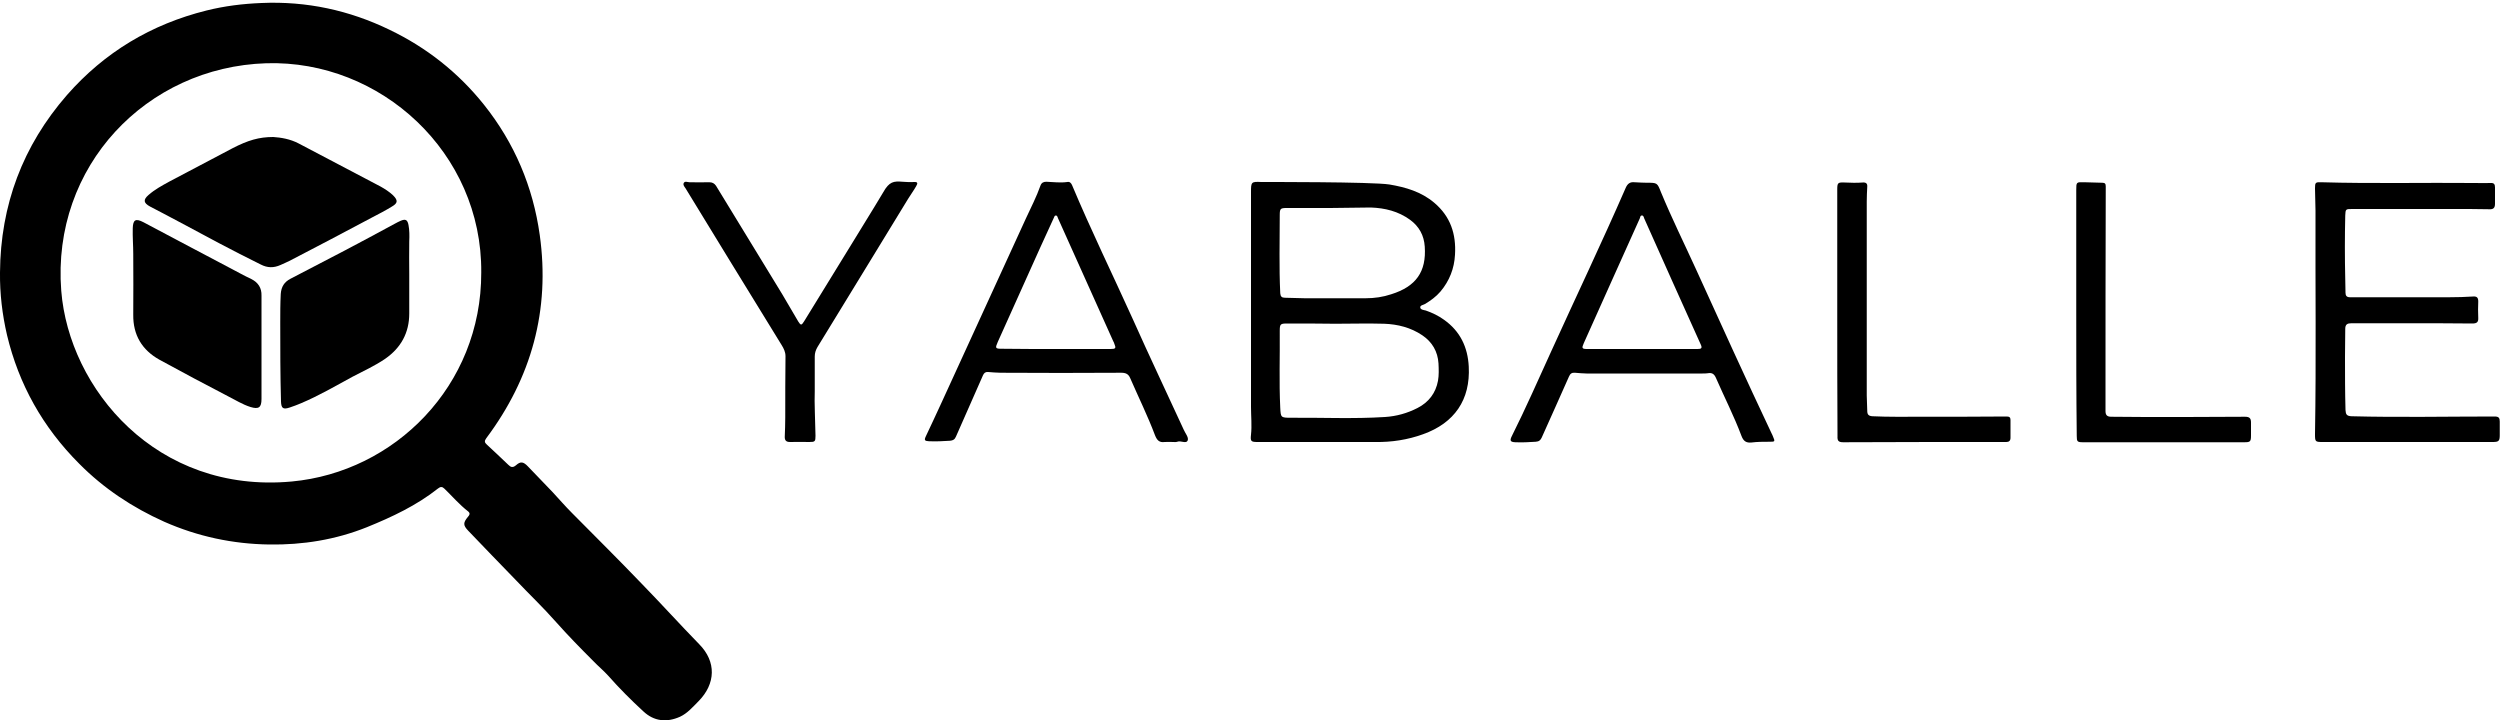
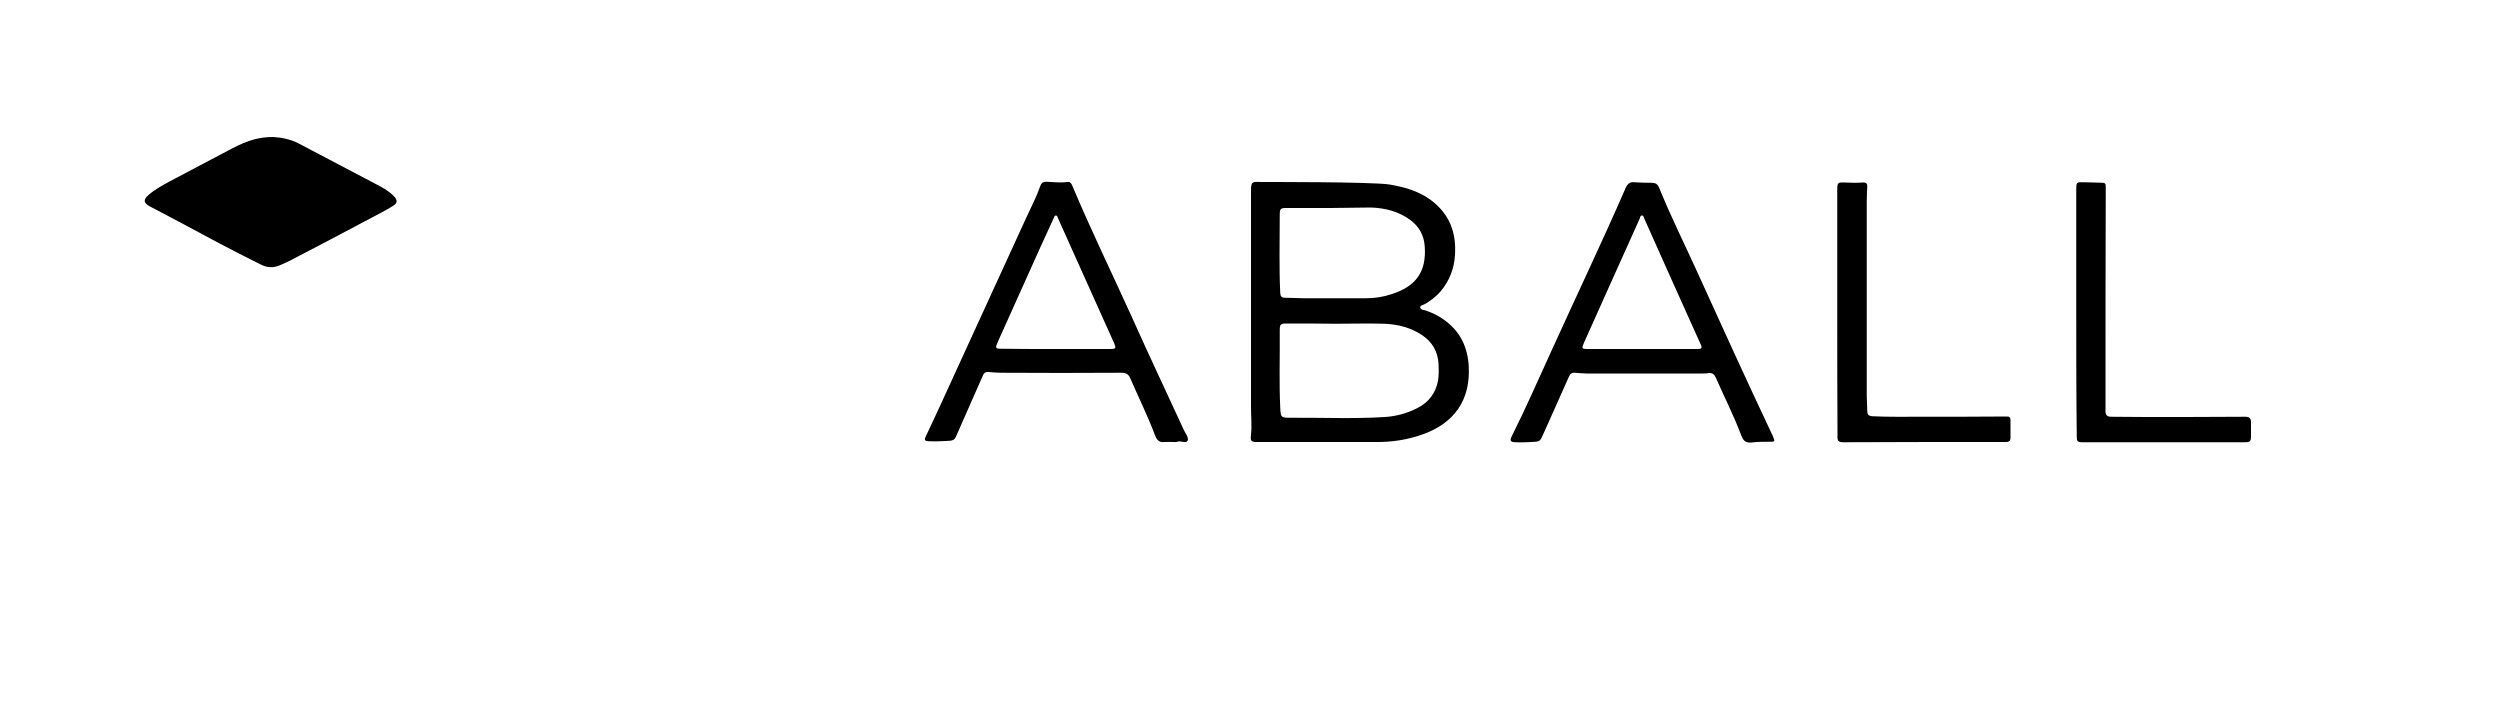
<svg xmlns="http://www.w3.org/2000/svg" xml:space="preserve" x="0px" y="0px" style="enable-background:new 0 0 1000 288" version="1.1" viewBox="0 0 1000 288">
  <g>
-     <path d="M0,109C0.2,82,9.1,58.3,26.8,38C41.8,20.9,60.5,9.7,82.6,4.2c7.2-1.8,14.5-2.7,22-3c18-0.8,35.1,2.9,51.2,10.7   c14.8,7.1,27.5,17.1,37.8,30c12.2,15.3,19.6,32.8,22.3,52.1c4.2,30-3.3,57.1-21.4,81.3c-0.8,1.1-0.7,1.7,0.2,2.5   c2.9,2.7,5.8,5.4,8.6,8.1c1,1,1.8,1.3,3.1,0.2c1.8-1.6,2.9-1.5,4.8,0.5c3.3,3.4,6.5,6.8,9.8,10.2c2.6,2.8,5.1,5.7,7.8,8.4   c9.3,9.4,18.7,18.7,27.8,28.2c7.8,8,15.3,16.3,23.1,24.3c6.9,7,6.6,15.8-0.3,22.8c-2.3,2.3-4.4,4.8-7.4,6.2   c-5.4,2.4-10.4,1.8-14.6-2.1c-4.9-4.5-9.7-9.3-14.1-14.3c-1.9-2.1-4.1-3.9-6-5.9c-5.1-5.1-10.1-10.2-14.9-15.6   c-5.1-5.8-10.7-11.1-16-16.7c-6.4-6.6-12.8-13.2-19.1-19.8c-2.1-2.2-2.1-3.2-0.1-5.6c0.6-0.7,1-1.3,0.1-2.1   c-3.5-2.7-6.4-6.1-9.5-9.1c-0.9-0.9-1.6-0.9-2.6-0.1c-8.6,6.8-18.4,11.4-28.5,15.5c-12.5,5-25.6,7.1-39,6.9   c-14.6-0.2-28.6-3.2-42-9.1c-12.7-5.7-24.2-13.3-34-23.2C17.1,170.9,7.5,153.7,2.8,134C0.9,125.8-0.1,117.4,0,109z M192.5,109   c0.4-48-40.3-85.1-86-83.7c-47.8,1.5-85.9,41.1-82,91c3.1,39.2,38.1,81.3,92.2,76.3C157.7,188.8,192.6,154.5,192.5,109z" />
    <path d="M527.7,176.8c-8.2,0-16.5,0-24.7,0c-2.6,0-2.9-0.3-2.6-2.9c0.4-3.7,0-7.4,0-11.1c0-28.7,0-57.3,0-86c0-4,0.1-4.2,4.1-4   c0,0,44.7-0.1,51.3,1c6.5,1.1,12.7,2.9,17.9,7.3c6.5,5.5,8.8,12.5,8.3,20.8c-0.3,5.5-2.2,10.4-5.8,14.7c-1.8,2.1-3.9,3.6-6.2,5   c-0.7,0.4-2,0.5-1.9,1.4c0.1,0.9,1.4,1,2.2,1.2c2.6,0.9,5.1,2.1,7.3,3.7c6.5,4.6,9.5,11,9.9,18.7c0.7,13.3-5.7,22.6-18.3,27.1   c-6.1,2.2-12.5,3.2-19,3.1C542.7,176.8,535.2,176.8,527.7,176.8z M534.1,129.5C534.1,129.4,534.1,129.4,534.1,129.5   c-6.4-0.1-12.8-0.1-19.2-0.1c-2.7,0-3,0.2-3,2.9c0.1,10.3-0.3,20.5,0.2,30.8c0.2,3.9,0.2,4,4.3,4c12.5-0.1,25,0.5,37.6-0.3   c4.6-0.3,8.9-1.5,13-3.6c4.5-2.3,7.3-6,8.2-10.9c0.4-2.3,0.3-4.6,0.2-6.9c-0.3-4.8-2.5-8.6-6.5-11.3c-4.6-3.1-9.8-4.4-15.2-4.6   C547.1,129.3,540.6,129.5,534.1,129.5z M532.1,83.2C532.1,83.1,532.1,83.1,532.1,83.2c-5.8,0-11.5,0-17.3,0c-2.6,0-2.9,0.2-2.9,2.8   c0,10.4-0.3,20.9,0.2,31.3c0.1,1.3,0.6,1.8,1.9,1.8c2.6,0,5.2,0.2,7.8,0.2c8.2,0,16.4,0,24.5,0c3.5,0,6.9-0.5,10.2-1.6   c9.9-3.1,14.1-9,13.4-19.1c-0.3-4.4-2.2-8-5.9-10.7c-4.7-3.4-10-4.7-15.7-4.9C543,83,537.5,83.2,532.1,83.2z" />
-     <path d="M962.8,176.8c-11.2,0-22.5,0-33.7,0c-3,0-3.1-0.1-3.1-3.1c0.5-29.8,0.1-59.6,0.2-89.4c0-3-0.2-6-0.2-9   c0-2.3,0.2-2.5,2.6-2.4c20.5,0.6,41,0.1,61.5,0.3c2,0,4.1,0.1,6.1,0c1.4-0.1,1.8,0.5,1.8,1.8c0,2.2,0,4.3,0,6.5   c0,1.6-0.6,2.3-2.3,2.2c-4.6-0.1-9.2-0.1-13.8-0.1c-13.7,0-27.4,0-41,0c-2.6,0-2.7,0-2.8,2.6c-0.2,8.5-0.2,16.9,0,25.4   c0,1.8,0.1,3.7,0.1,5.5c0,1.2,0.5,1.8,1.8,1.8c13.2,0,26.5,0,39.7,0c3.2,0,6.4-0.1,9.6-0.3c1.5-0.1,2,0.5,2,2   c-0.1,2.2-0.1,4.3,0,6.5c0.1,1.8-0.6,2.3-2.4,2.3c-8.5-0.1-17-0.1-25.5-0.1c-7.6,0-15.2,0-22.8,0c-1.6,0-2.5,0.4-2.5,2.2   c0,3.8-0.1,7.5-0.1,11.3c0,7.1,0,14.1,0.2,21.2c0.1,1.8,0.5,2.4,2.4,2.5c19.1,0.5,38.2,0.1,57.3,0.1c1.6,0,2,0.6,2,2   c0,1.8,0,3.6,0,5.4c0,2.4-0.4,2.8-2.8,2.8C985.7,176.8,974.3,176.8,962.8,176.8C962.8,176.8,962.8,176.8,962.8,176.8z" />
    <path d="M469.3,176.8c-1.2,0-2.3-0.1-3.4,0c-2.2,0.3-3.1-0.7-3.9-2.7c-2.9-7.7-6.6-15.2-9.9-22.8c-0.7-1.7-1.8-2.2-3.6-2.2   c-16.1,0.1-32.2,0.1-48.3,0c-1.7,0-3.3-0.2-5-0.3c-1-0.1-1.6,0.4-2,1.3c-3.6,8.2-7.2,16.3-10.8,24.5c-0.5,1.2-1.2,1.6-2.4,1.7   c-2.8,0.2-5.6,0.3-8.4,0.2c-1.7-0.1-2-0.4-1.3-1.9c2.1-4.5,4.2-8.9,6.2-13.3c11.3-24.7,22.6-49.4,33.9-74c2-4.3,4.2-8.6,5.8-13.1   c0.4-1.1,1.2-1.5,2.3-1.5c2.8,0.1,5.6,0.5,8.4,0.1c0.9-0.2,1.5,0.3,1.9,1.2c7.6,18.1,16.2,35.7,24.3,53.6   c6.6,14.8,13.6,29.5,20.4,44.3c0.6,1.4,2,3,1.6,4.2c-0.6,1.6-2.7,0-4.2,0.6C470.3,176.9,469.8,176.8,469.3,176.8   C469.3,176.8,469.3,176.8,469.3,176.8z M422.3,139.6C422.3,139.6,422.3,139.6,422.3,139.6c7.3,0,14.6,0,21.9,0   c2.1,0,2.3-0.3,1.5-2.2c-0.1-0.3-0.2-0.6-0.4-0.9c-7.4-16.4-14.7-32.8-22.1-49.2c-0.2-0.4-0.2-1.1-0.9-1.1c-0.5,0-0.6,0.6-0.8,1   c-1.8,3.9-3.6,7.9-5.4,11.8c-5.7,12.6-11.3,25.2-17,37.8c-1.1,2.5-1,2.7,1.7,2.7C408,139.6,415.1,139.6,422.3,139.6z" />
    <path d="M658.8,73.1c4.1,0,4.1,0,5.6,3.8c4.3,10.4,9.3,20.5,14,30.8c10,22,20,44,30.3,65.8c0.2,0.3,0.3,0.7,0.5,1.1   c0.9,2.1,0.8,2.1-1.5,2.1c-2.4,0-4.7,0-7.1,0.3c-2.1,0.2-3.2-0.5-4-2.6c-3-8-6.9-15.6-10.3-23.4c-0.7-1.5-1.6-2-3.2-1.7   c-0.7,0.1-1.4,0.1-2.1,0.1c-15.5,0-30.9,0-46.4,0c-1.5,0-3.1-0.2-4.6-0.3c-1.2-0.1-1.9,0.3-2.4,1.5c-3.6,8.2-7.3,16.3-10.9,24.4   c-0.5,1.1-1.1,1.6-2.4,1.7c-2.7,0.2-5.5,0.3-8.2,0.2c-1.9-0.1-2.3-0.6-1.4-2.4c5.6-11.2,10.6-22.6,15.8-34   c9.9-21.8,20.2-43.4,29.8-65.4c0.7-1.6,1.7-2.4,3.5-2.2C654.9,73,658.3,73.1,658.8,73.1z M679,139.6c1.5,0,2-0.3,1.3-1.8   c-7.6-16.8-15.1-33.6-22.6-50.4c-0.2-0.5-0.3-1.3-1-1.2c-0.6,0-0.6,0.7-0.8,1.2c-7.5,16.6-14.9,33.2-22.4,49.9   c-0.9,2-0.7,2.3,1.4,2.3C642.2,139.6,671.6,139.6,679,139.6z" />
-     <path d="M325.9,156.5c-0.2,4.8,0.2,11.3,0.3,17.8c0,2.3-0.2,2.5-2.5,2.5c-2.6,0-5.1-0.1-7.7,0c-1.5,0-2.1-0.6-2.1-2   c0.1-2.6,0.2-5.2,0.2-7.8c0-8.2,0-16.3,0.1-24.5c0-1.7-0.7-3.1-1.5-4.4c-8.3-13.5-34-55.3-38.5-62.8c-0.4-0.6-1.1-1.3-0.7-2.1   c0.5-0.9,1.5-0.3,2.3-0.3c2.6,0,5.2,0.1,7.9,0c1.2,0,2,0.4,2.7,1.4c8.8,14.5,17.7,28.9,26.5,43.4c2.2,3.6,4.2,7.3,6.4,10.9   c1,1.6,1.3,1.6,2.3,0c10.5-17.1,31.7-51.5,31.7-51.7c2.4-4.3,4.2-4.5,7.7-4.2c1.5,0.1,3.1,0.2,4.6,0.1c1.6-0.1,1.5,0.6,0.9,1.6   c-1,1.8-2.2,3.4-3.3,5.2C353.1,96.2,343,112.6,333,129c-2,3.3-4,6.5-6,9.8c-0.7,1.2-1.1,2.4-1.1,3.8   C325.9,146.7,325.9,150.7,325.9,156.5z" />
    <path d="M830.5,124.8c0-16.2,0-32.5,0-48.7c0-3.3,0-3.3,3.3-3.2c2.4,0,4.7,0.2,7.1,0.2c1.1,0,1.4,0.4,1.4,1.5   c-0.1,28.7-0.1,57.5-0.1,86.2c0,1.2,0,2.4,0,3.6c0,1.5,0.5,2.3,2.3,2.3c17.8,0.2,35.7,0.1,53.5,0c1.8,0,2.4,0.6,2.4,2.3   c0,1.7,0,3.4,0,5.2c0,2.4-0.3,2.7-2.6,2.7c-13.4,0-26.7,0-40.1,0c-8.2,0-16.4,0-24.5,0c-2.3,0-2.5-0.3-2.5-2.5   C830.5,157.8,830.5,141.3,830.5,124.8C830.5,124.8,830.5,124.8,830.5,124.8z" />
    <path d="M734.9,125c0-16.4,0-32.9,0-49.3c0-2.6,0.3-2.8,2.9-2.7c2.4,0.1,4.9,0.2,7.3,0c1.4-0.1,1.9,0.5,1.8,1.7   c-0.1,2-0.2,3.9-0.2,5.9c0,25.9,0,51.7,0,77.6c0,2,0.2,4.1,0.2,6.1c0,1.5,0.5,2.1,2.1,2.2c6.4,0.3,12.8,0.2,19.2,0.2   c11.5,0,23,0,34.5-0.1c1.1,0,1.5,0.4,1.5,1.4c0,2.4,0,4.7,0,7.1c0,1.2-0.6,1.7-1.7,1.7c-1.3,0-2.7,0-4,0c-20.4,0-40.8,0-61.2,0.1   c-1.9,0-2.4-0.6-2.3-2.4C734.9,158,734.9,141.5,734.9,125z" />
    <path d="M109.3,54.8c3.1,0.2,6.8,0.8,10.2,2.6c10.9,5.7,21.8,11.5,32.7,17.2c1.8,1,3.5,2.1,5,3.5c2,2,2,3.1-0.4,4.5   c-2.6,1.6-5.3,3-8,4.4c-10.9,5.8-21.9,11.6-32.9,17.3c-1.2,0.6-2.4,1.1-3.7,1.7c-2.7,1.2-5.2,1.2-7.9-0.2   c-11.2-5.5-22.1-11.4-33.1-17.3c-3.7-2-7.4-3.9-11.2-5.9c-2.6-1.4-2.8-2.7-0.6-4.6c2.5-2.2,5.3-3.7,8.2-5.3   c8.5-4.5,16.9-8.9,25.4-13.4C99.2,56.1,103.6,54.8,109.3,54.8z" />
-     <path d="M163.7,109.5c0,5.3,0,10.6,0,15.9c0,7.7-3.3,13.7-9.6,18.1c-4.1,2.8-8.7,4.9-13.1,7.2c-6.8,3.7-13.5,7.6-20.6,10.6   c-1.5,0.6-2.9,1.2-4.5,1.7c-2.7,0.9-3.4,0.3-3.5-2.4c-0.3-10.5-0.3-21-0.3-31.5c0-3.8,0-7.6,0.2-11.5c0.2-2.9,1.4-4.8,3.9-6.1   c7.3-3.8,14.6-7.6,21.9-11.4c6.6-3.5,13.2-7,19.8-10.6c0.8-0.4,1.6-0.9,2.4-1.2c1.9-0.8,2.7-0.4,3.1,1.7c0.4,2.1,0.4,4.3,0.3,6.5   C163.6,100.9,163.7,105.2,163.7,109.5C163.7,109.5,163.7,109.5,163.7,109.5z" />
-     <path d="M104.6,139c0,6.9,0,13.8,0,20.6c0,3.4-1.1,4.2-4.4,3.2c-3.2-1-6-2.8-9-4.3c-9.2-4.8-18.3-9.6-27.4-14.6   c-7-3.9-10.6-9.9-10.5-18c0.1-8.1,0-16.2,0-24.3c0-3.4-0.3-6.9-0.2-10.3c0.1-3.5,1.2-4,4.3-2.4c11.4,6.1,22.9,12.1,34.4,18.2   c2.9,1.5,5.7,3.1,8.7,4.5c2.8,1.4,4.2,3.6,4.1,6.7C104.6,125.3,104.6,132.2,104.6,139z" />
  </g>
</svg>